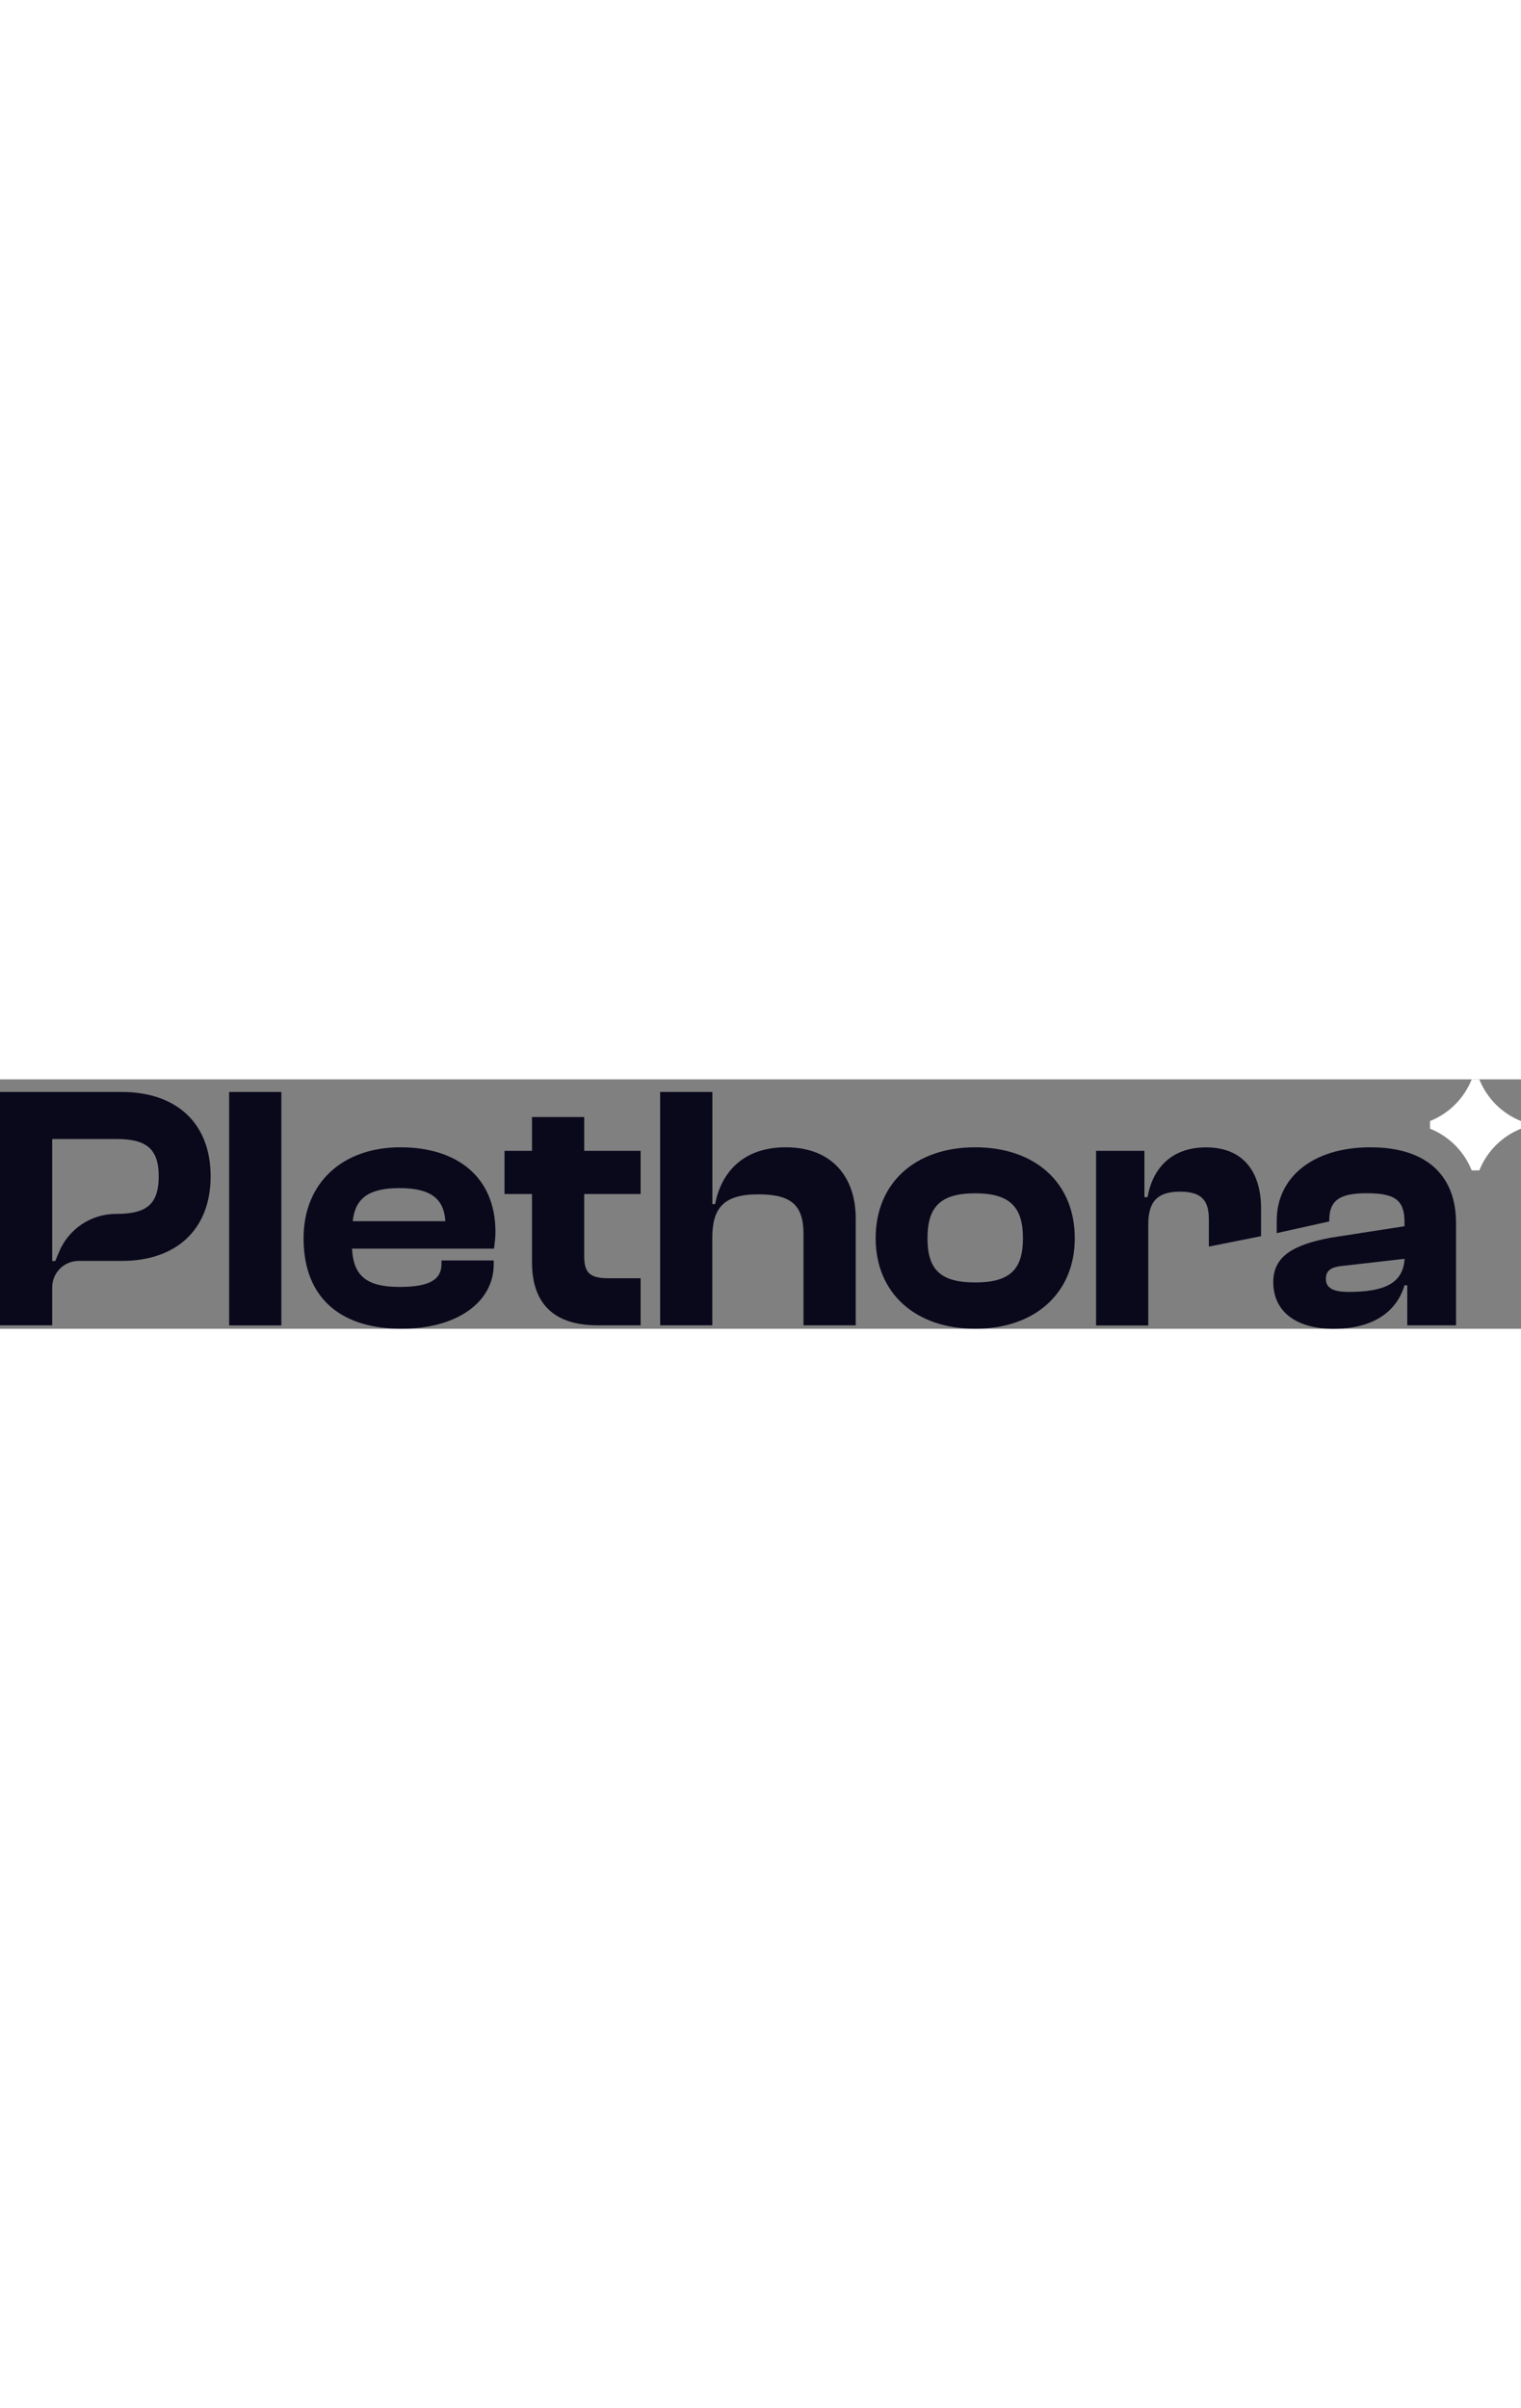
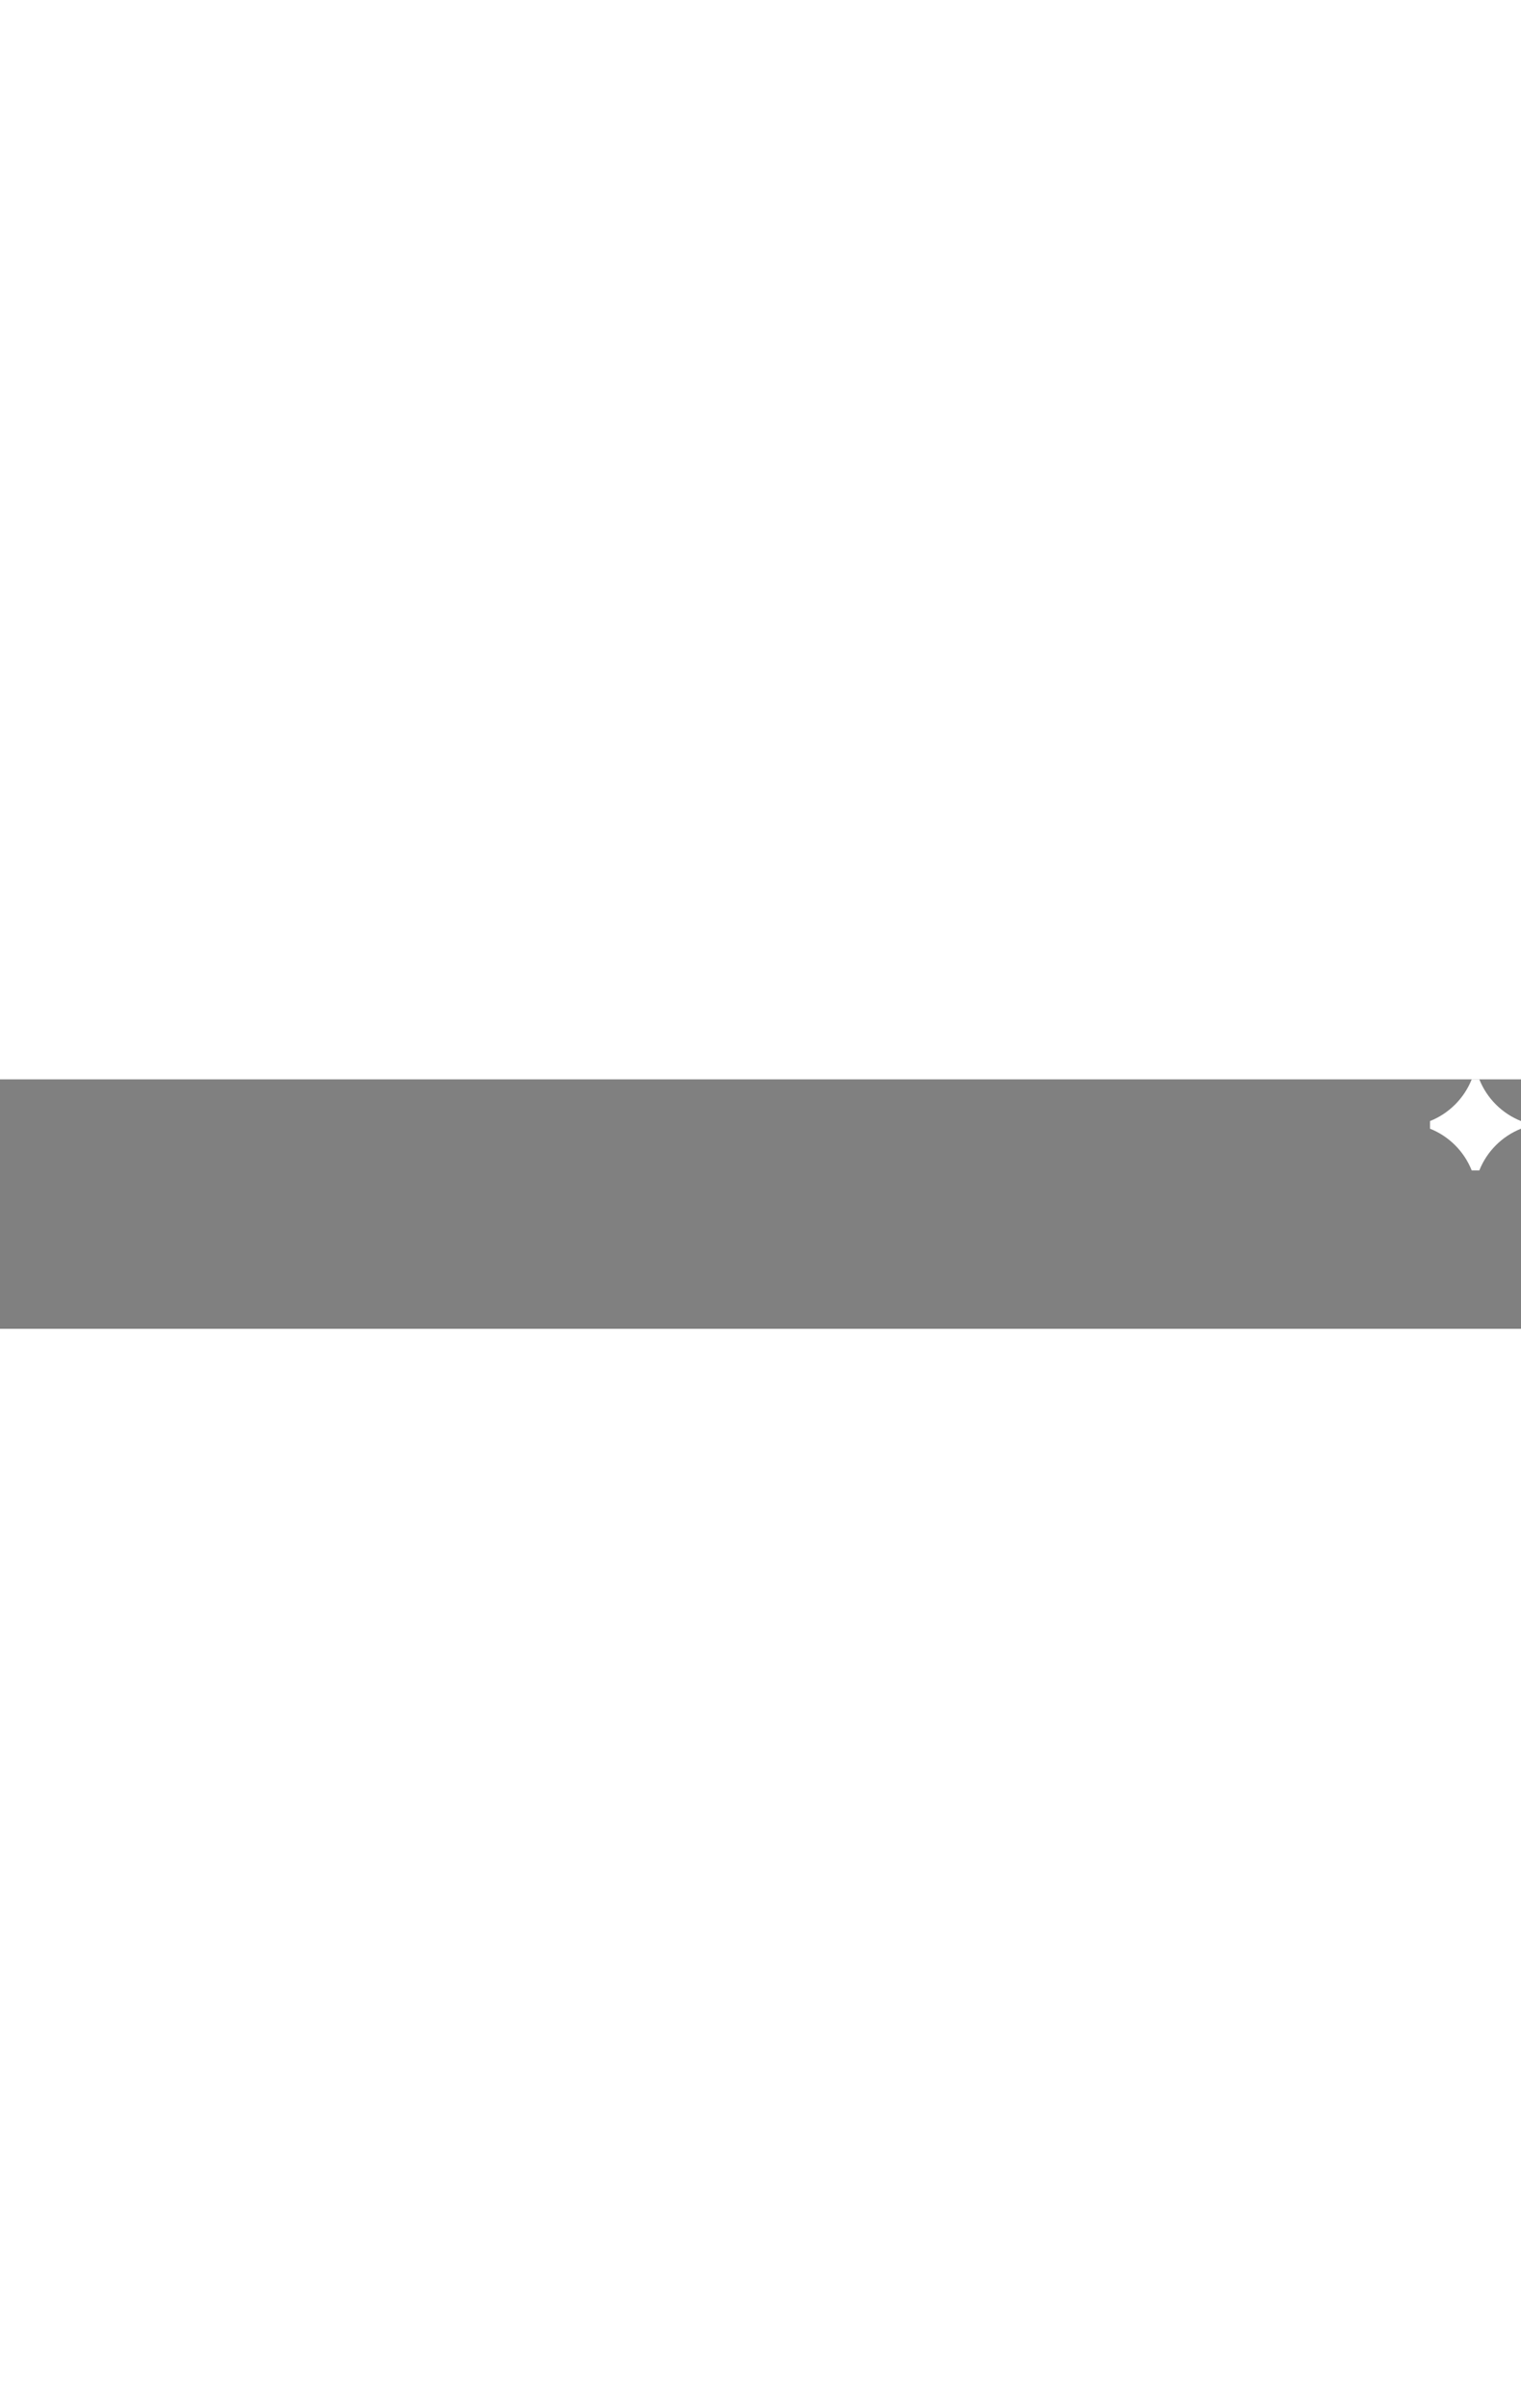
<svg xmlns="http://www.w3.org/2000/svg" version="1.1" id="Layer_1" x="0" y="0" viewBox="0 0 1931 316.5" xml:space="preserve" width="200">
  <rect x="0" y="0" width="1931" height="316.5" fill="#808080" stroke="none" />
  <style>.st0{fill:#0a091c}</style>
-   <path class="st0" d="M0 312.1V16h154.7c68.5 0 112.7 38.9 112.7 107s-44.2 107.4-112.7 107.4H99.8c-18.5 0-33.5 15-33.5 33.5v48.2H0zM66.3 75.6v154.9h3.9l4.8-11.6c12.2-29.2 40.7-48.2 72.4-48.2h.2c36.7 0 53.9-10.6 53.9-47.7 0-36.2-17.2-47.3-53.9-47.3H66.3zM290.9 312.1V16h66.3v296.2h-66.3zM385.4 201.6c0-70.7 49.9-115.4 122.9-115.4 72.5 0 120.7 38 120.7 107.4 0 8-.9 13.7-1.8 21.2H446.9c1.8 34 17.7 48.6 60.6 48.6 39.3 0 53-10.2 53-29.2v-4.4h66.3v4.9c0 48.2-46.9 81.8-117.1 81.8-73.9 0-124.3-36.2-124.3-114.9zm62.4-21.6h117.6c-1.8-29.2-19.4-42-58.3-42-39.4 0-56.2 13.2-59.3 42zM758.5 312.1c-51.7 0-83.1-24.3-83.1-80v-86.6h-34.9V90.7h34.9V47.8h66.3v42.9h71.6v54.8h-71.6v79.1c0 22.1 8.4 27.8 31.8 27.8h39.8v59.7h-54.8zM838.1 312.1V16h66.3v142.3h3.5c7.1-37.6 33.2-72.1 89.7-72.1 59.7 0 88.8 38.9 88.8 90.2v135.7h-66.3V196.3c0-37.1-15.9-50.4-57.5-50.4-44.6 0-58.3 18.1-58.3 55.3v110.9h-66.2zM1111.7 201.6c0-70.7 50.8-115.4 126.4-115.4s126.4 44.6 126.4 115.4c0 69.8-50.8 114.9-126.4 114.9s-126.4-45-126.4-114.9zm187 0c0-38.9-15.9-57-60.6-57-45.1 0-60.6 18.1-60.6 57s15.5 56.1 60.6 56.1c44.7.1 60.6-17.2 60.6-56.1zM1391.5 312.1V90.7h61.4v58.8h4c6.2-35.8 29.6-63.2 74.3-63.2 49.5 0 69.8 34 69.8 77.4V199l-66.3 13.2v-34.8c0-24.3-9.7-34.9-36.7-34.9-29.6 0-40.2 13.7-40.2 41.6v128.2h-66.3zM1616.5 257.3c0-32.7 25.1-47.4 73-56.4l93.6-14.5v-5.2c0-28.7-12.8-36.7-48.2-36.7-33.6 0-47.3 8.8-47.3 34v1.8l-66.7 14.8V179c0-54.8 46-92.8 118.9-92.8 73.8 0 108.7 38 108.7 95.9v130h-61.9v-50.8h-3.5c-10.2 34.5-41.1 55.3-90.2 55.3-47.7-.1-76.4-22.2-76.4-59.3zm95.5 12.4c45.1 0 69.4-10.6 71.2-42l-76.9 8.8c-15.9 1.3-23 5.7-23 16.4-.1 11.9 9.2 16.8 28.7 16.8z" />
  <path d="M1868.4 0c-9.6 24.1-28.8 43.3-52.9 52.9v9.7c24.1 9.6 43.3 28.8 52.9 52.9h9.7c9.6-24.1 28.8-43.3 52.9-52.9v-9.7c-24.1-9.6-43.3-28.8-52.9-52.9h-9.7z" fill="#fff" />
</svg>